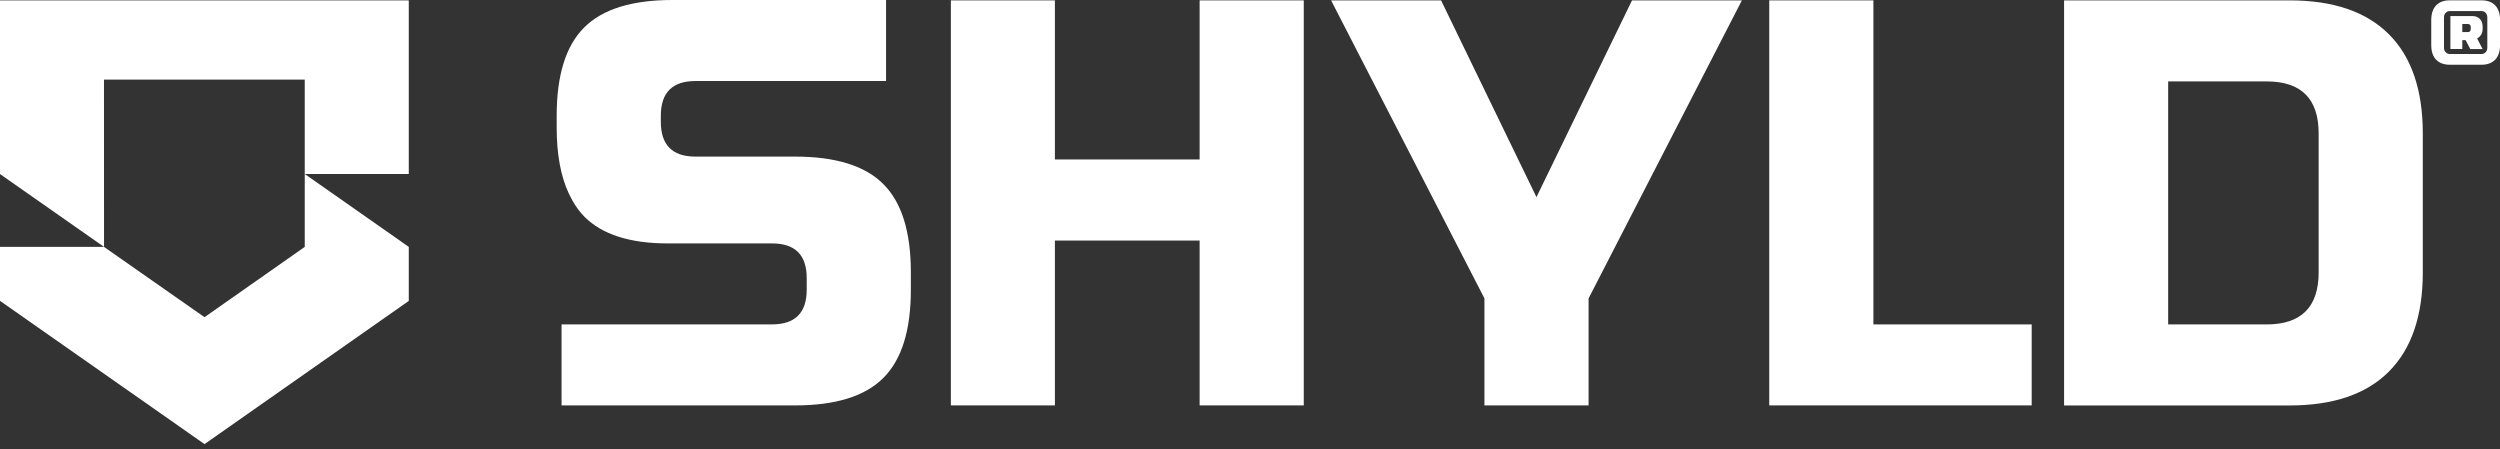
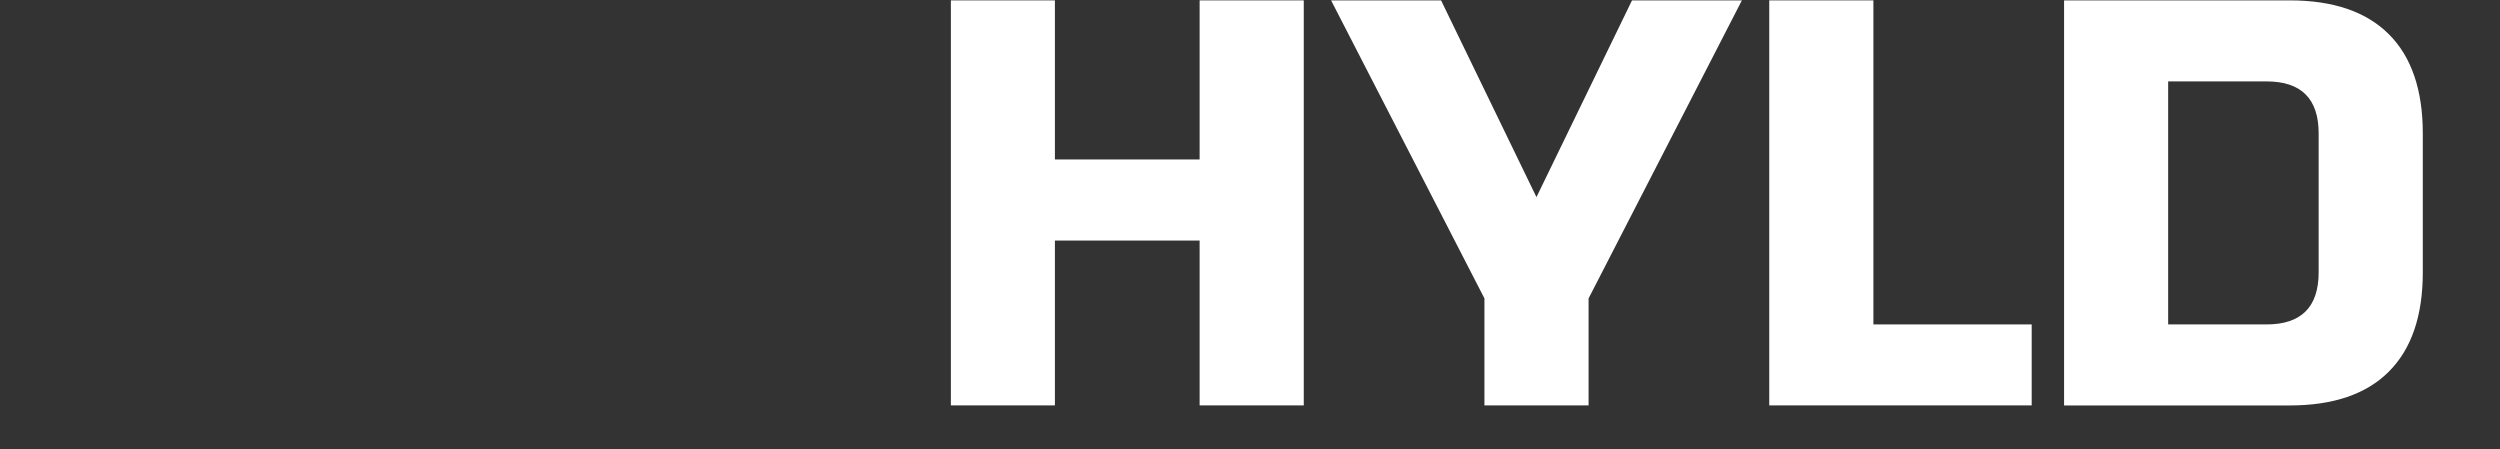
<svg xmlns="http://www.w3.org/2000/svg" width="178" height="32" viewBox="0 0 178 32" fill="none">
  <rect x="0" y="0" width="178" height="32" fill="#333333" stroke="none" />
  <g clip-path="url(#clip0_5253_1277)">
-     <path d="M29.105 0.027H0V12.392L7.407 17.578L7.403 5.668H21.698V17.578L14.562 22.584L7.403 17.578H0V21.421L14.562 31.621L29.105 21.425V17.578L21.698 12.388H29.105V0.027Z" fill="white" />
    <path d="M92.828 28.864H85.413V17.127H75.109V28.864H67.702V0.027H75.109V11.354H85.413V0.027H92.828V28.864Z" fill="white" />
    <path d="M94.773 0.027H102.604L109.396 14.034L116.199 0.027H124.022L113.107 21.246V28.864H105.692V21.246L94.773 0.027Z" fill="white" />
    <path d="M133.39 23.099H144.656V28.864H125.971V0.027H133.386V23.099H133.39Z" fill="white" />
    <path d="M163.026 0.027C166.127 0.027 168.484 0.834 170.086 2.436C171.696 4.042 172.503 6.4 172.503 9.504V19.392C172.503 22.492 171.696 24.849 170.086 26.459C168.484 28.065 166.127 28.868 163.026 28.868H146.962V0.027H163.026ZM165.088 9.5C165.088 7.031 163.849 5.796 161.38 5.796H154.373V23.099H161.38C163.849 23.099 165.088 21.861 165.088 19.392V9.5Z" fill="white" />
-     <path d="M62.892 13.104C61.593 11.802 59.496 11.15 56.611 11.15H49.496C47.866 11.143 47.051 10.319 47.051 8.677V8.238C47.051 6.592 47.874 5.769 49.52 5.769H63.087V0H47.874C44.989 0 42.892 0.655 41.593 1.958C40.287 3.26 39.636 5.354 39.636 8.238V9.089C39.636 10.995 39.927 12.549 40.495 13.767C40.519 13.823 40.547 13.871 40.575 13.927C40.639 14.051 40.699 14.179 40.766 14.295C41.01 14.722 41.29 15.106 41.617 15.437C42.884 16.7 44.857 17.331 47.554 17.331H47.822C47.822 17.331 47.858 17.331 47.878 17.331H49.975H54.969C56.615 17.331 57.438 18.154 57.438 19.804V20.627C57.438 22.273 56.615 23.096 54.969 23.096H39.983V28.865H56.615C59.5 28.865 61.597 28.21 62.895 26.907C64.202 25.605 64.853 23.512 64.853 20.627V19.392C64.853 16.508 64.202 14.411 62.895 13.108L62.892 13.104Z" fill="white" />
-     <path d="M173.105 1.426C173.105 0.974 173.221 0.631 173.449 0.387C173.677 0.143 174.008 0.023 174.436 0.023H176.673C177.101 0.023 177.428 0.143 177.66 0.387C177.892 0.631 178.004 0.974 178.004 1.426V3.208C178.004 3.659 177.888 4.003 177.66 4.246C177.428 4.49 177.101 4.61 176.673 4.61H174.436C174.008 4.61 173.681 4.49 173.449 4.246C173.217 4.003 173.105 3.659 173.105 3.208V1.426ZM177.097 1.234C177.097 1.106 177.057 1.002 176.977 0.914C176.897 0.826 176.797 0.787 176.673 0.787H174.436C174.316 0.787 174.212 0.83 174.132 0.914C174.052 0.998 174.012 1.106 174.012 1.234V3.399C174.012 3.527 174.052 3.631 174.132 3.719C174.212 3.803 174.312 3.847 174.436 3.847H176.673C176.793 3.847 176.893 3.803 176.977 3.719C177.057 3.635 177.097 3.527 177.097 3.399V1.234ZM175.554 2.856H175.315V3.491H174.468V1.142H176.01C176.254 1.142 176.437 1.21 176.569 1.35C176.701 1.486 176.765 1.685 176.765 1.937V2.001C176.765 2.209 176.725 2.373 176.645 2.488C176.565 2.604 176.473 2.688 176.37 2.732L176.761 3.495H175.886L175.554 2.86V2.856ZM175.706 2.285C175.846 2.285 175.918 2.209 175.918 2.061V1.933C175.918 1.785 175.846 1.709 175.706 1.709H175.315V2.281H175.706V2.285Z" fill="white" />
  </g>
  <defs>
    <clipPath id="clip0_5253_1277">
      <rect width="178" height="31.622" fill="white" />
    </clipPath>
  </defs>
</svg>